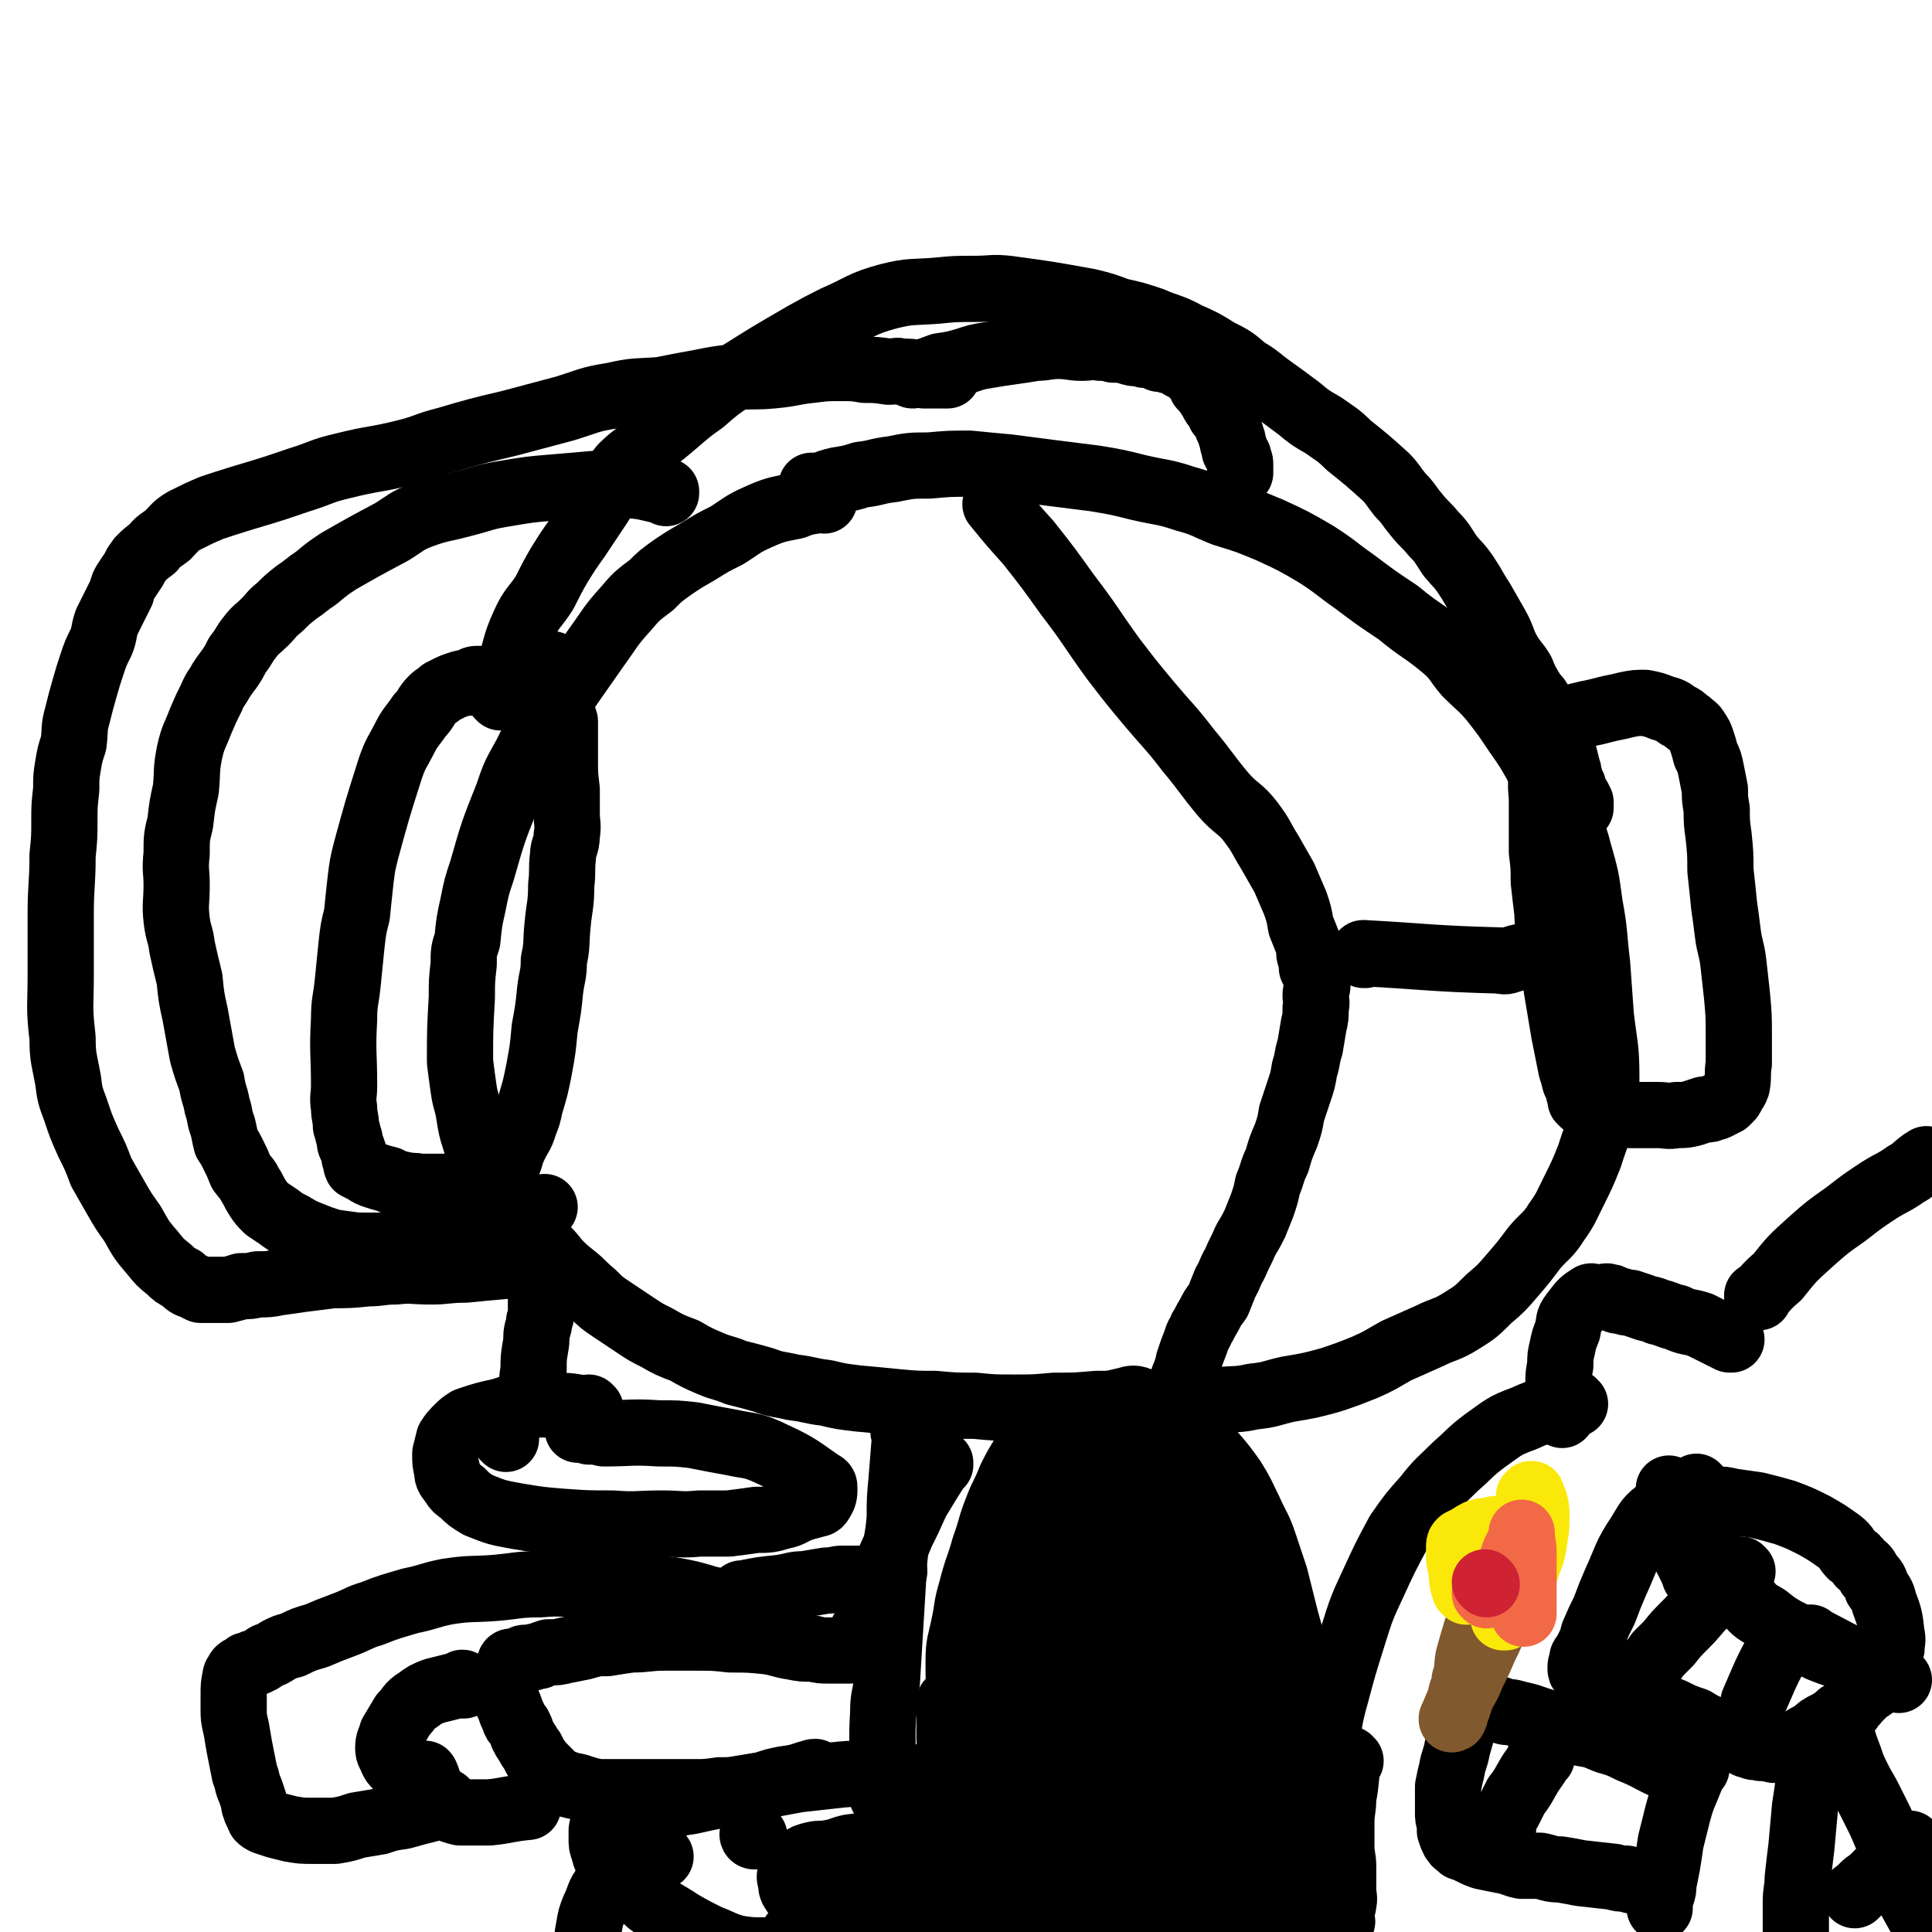
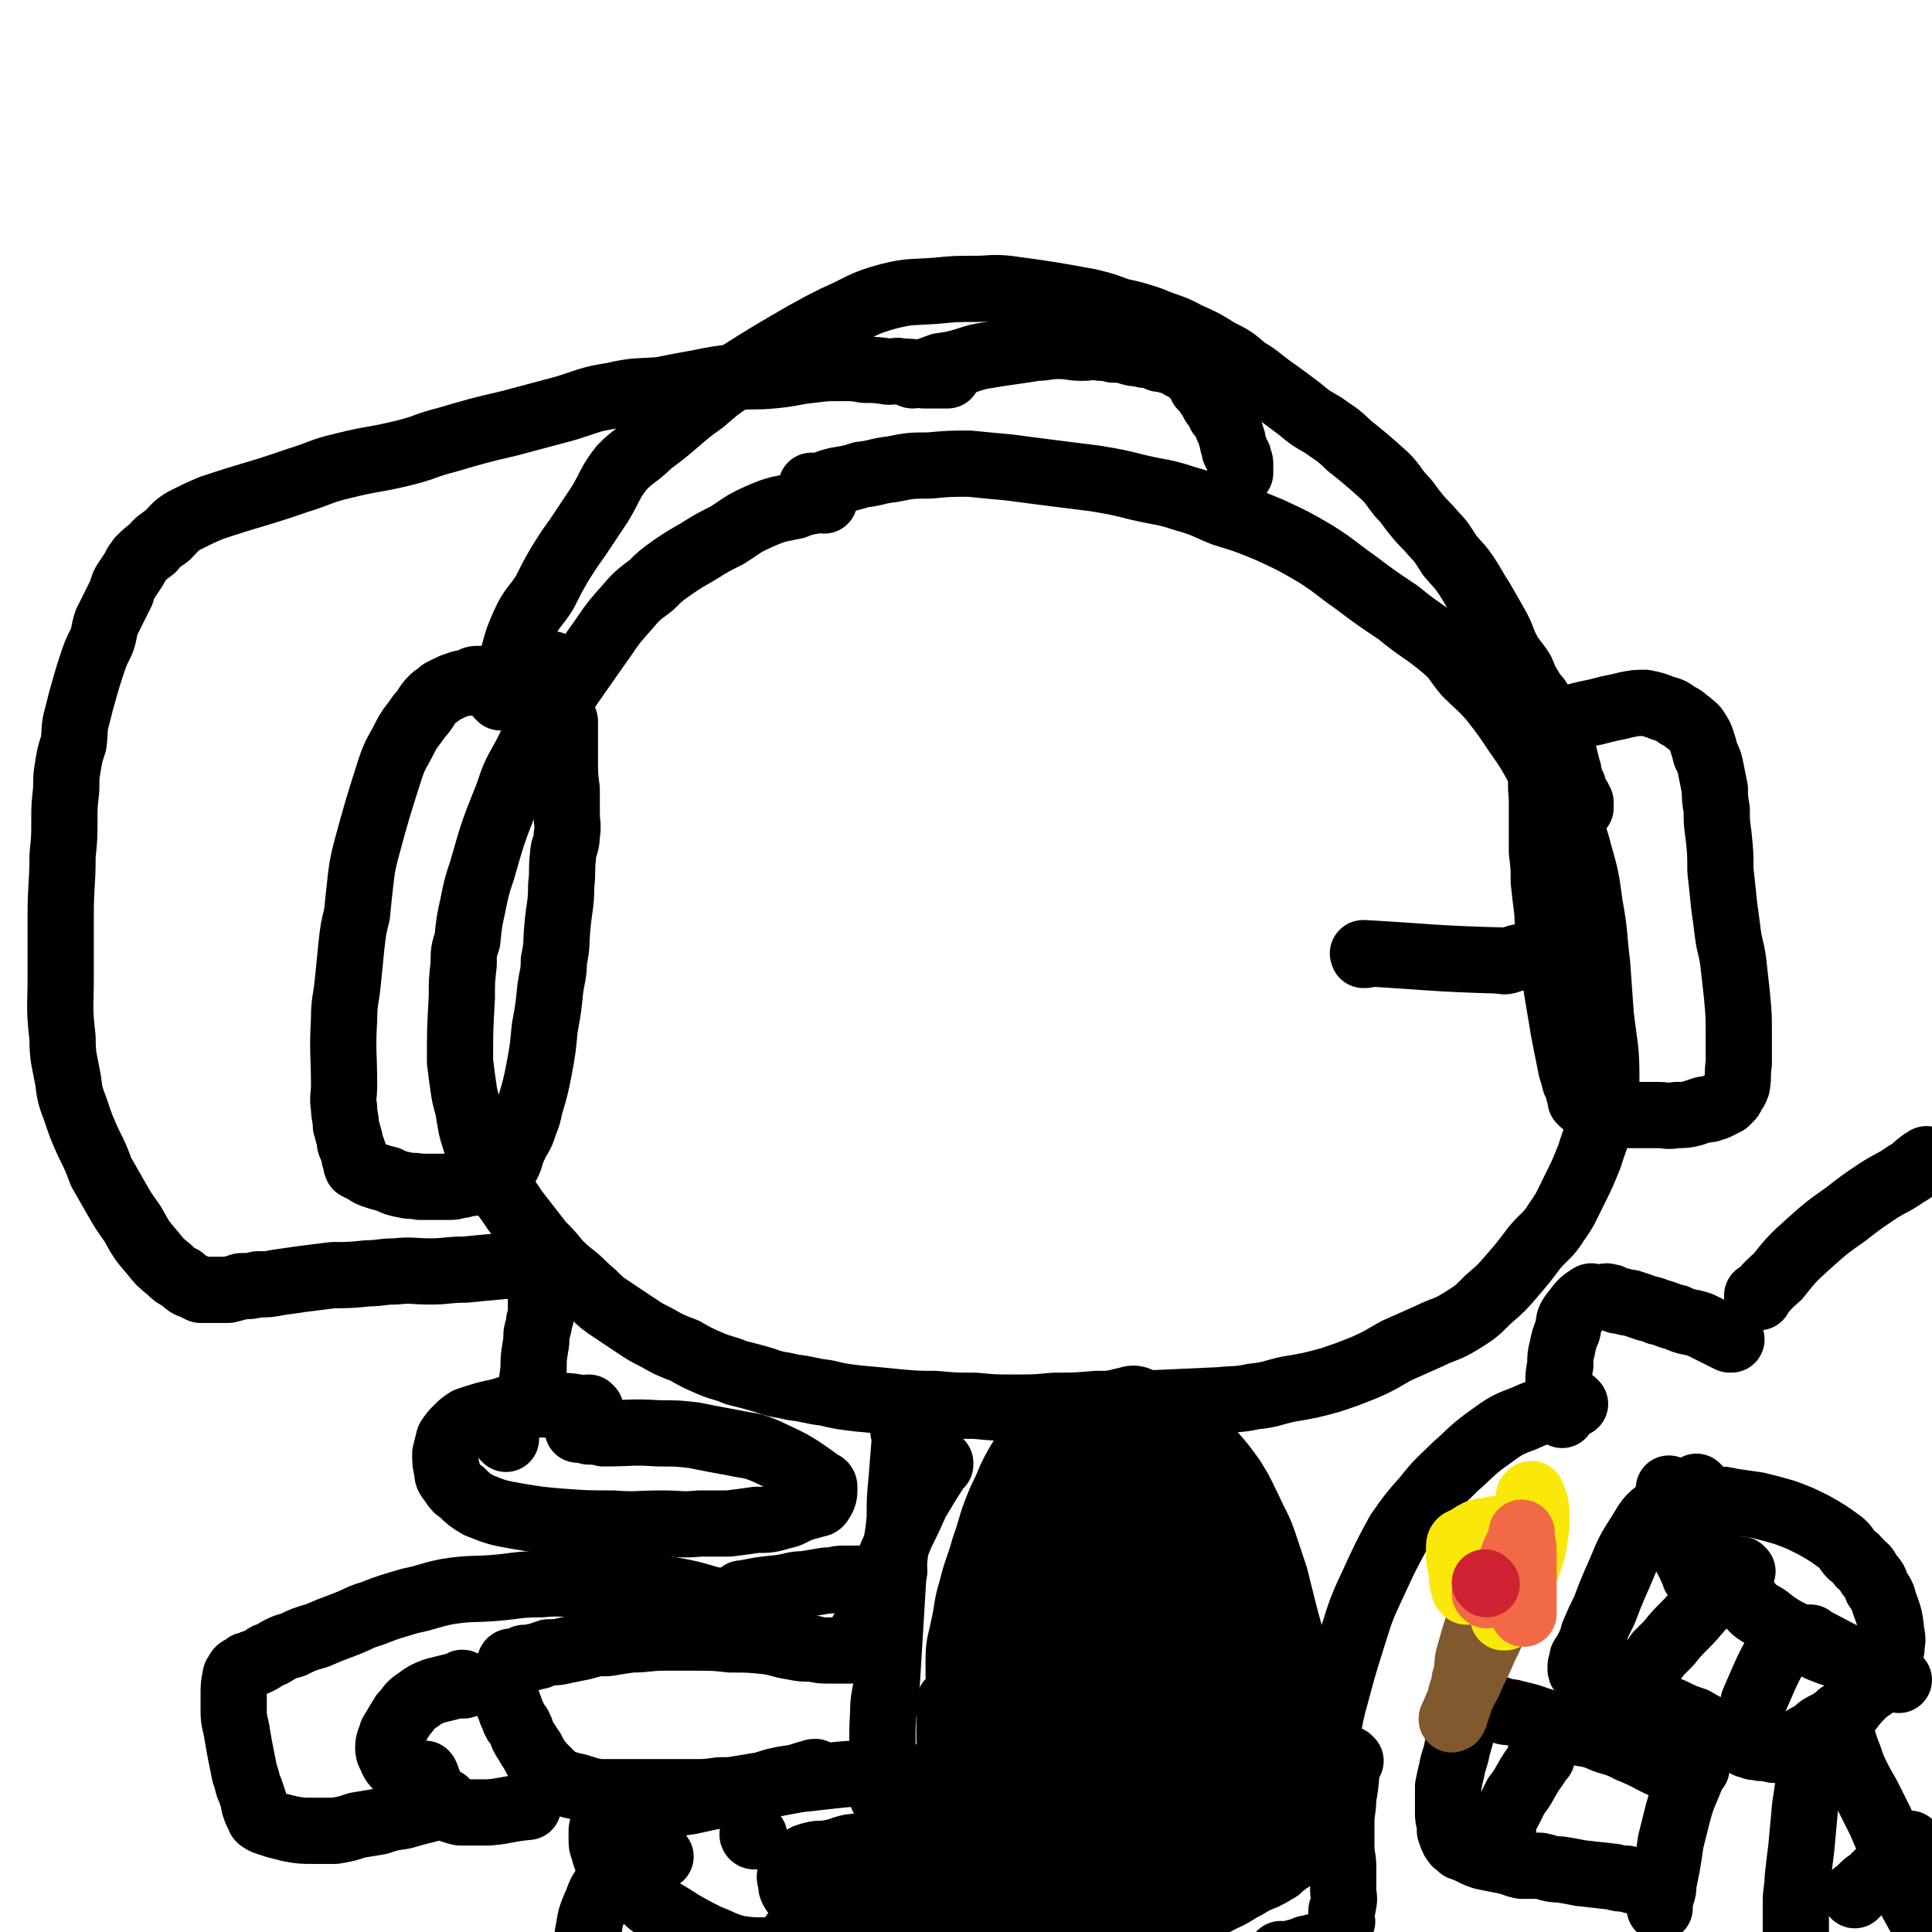
<svg xmlns="http://www.w3.org/2000/svg" viewBox="0 0 1050 1050" version="1.1">
  <g fill="none" stroke="#000000" stroke-width="36" stroke-linecap="round" stroke-linejoin="round">
    <path d="M448,272c0,0 -1,-1 -1,-1 0,0 1,0 1,0 -8,2 -9,1 -16,4 -10,2 -11,2 -20,6 -9,4 -9,5 -17,10 -8,4 -8,4 -16,9 -7,4 -7,4 -13,8 -7,5 -7,5 -12,10 -8,6 -8,6 -14,13 -9,10 -8,10 -16,21 -7,10 -7,10 -14,20 -6,9 -7,9 -12,17 -7,10 -7,11 -12,21 -6,11 -6,10 -10,22 -8,20 -8,20 -14,41 -3,9 -3,9 -5,19 -2,9 -2,9 -3,19 -2,6 -2,6 -2,13 -1,9 -1,9 -1,18 -1,18 -1,18 -1,35 1,8 1,8 2,15 1,7 2,7 3,14 1,6 1,7 3,13 3,10 3,10 8,19 3,5 3,5 6,9 4,5 4,5 8,11 7,9 7,9 14,18 5,5 5,5 9,10 4,4 4,4 9,8 5,4 5,5 10,9 5,5 5,5 11,9 6,4 6,4 12,8 6,4 6,4 12,7 7,4 7,4 15,7 7,4 7,4 14,7 7,3 7,2 14,5 8,2 8,2 15,4 8,3 8,2 16,4 9,1 9,2 18,3 8,2 9,2 17,3 11,1 11,1 21,2 11,1 11,1 21,1 11,1 11,1 22,1 10,1 10,1 21,1 11,0 11,0 22,-1 12,0 11,0 23,-1 11,0 12,0 23,0 22,-1 22,-1 44,-2 9,-1 9,0 18,-2 10,-1 10,-2 19,-4 12,-2 12,-2 23,-5 9,-3 9,-3 19,-7 9,-4 8,-4 17,-9 9,-4 9,-4 18,-8 8,-4 9,-3 17,-8 8,-5 8,-5 15,-12 7,-6 7,-6 13,-13 6,-7 6,-7 12,-15 6,-7 7,-6 12,-14 5,-7 5,-8 9,-16 5,-10 5,-10 9,-20 3,-10 4,-10 6,-20 2,-11 3,-11 3,-22 0,-17 -1,-17 -3,-34 -1,-14 -1,-14 -2,-28 -2,-16 -1,-16 -4,-32 -2,-15 -2,-15 -6,-29 -3,-12 -4,-11 -9,-22 -5,-11 -6,-11 -12,-22 -6,-11 -6,-11 -13,-21 -6,-9 -6,-9 -13,-18 -6,-7 -7,-7 -14,-14 -6,-7 -5,-8 -12,-14 -12,-10 -13,-9 -25,-19 -12,-8 -12,-8 -24,-17 -10,-7 -10,-8 -21,-15 -12,-7 -12,-7 -25,-13 -12,-5 -12,-5 -25,-9 -10,-4 -10,-5 -21,-8 -12,-4 -12,-3 -25,-6 -12,-3 -12,-3 -24,-5 -24,-3 -24,-3 -47,-6 -11,-1 -11,-1 -21,-2 -11,0 -11,0 -22,1 -10,0 -10,0 -20,2 -9,1 -8,2 -17,3 -6,2 -7,2 -13,3 -4,1 -4,1 -9,3 -2,0 -2,0 -4,0 -1,1 -1,0 -1,0 " />
    <path d="M306,376c0,-1 -1,-1 -1,-1 0,-1 1,0 1,0 -7,-1 -8,-2 -15,-4 -5,-1 -5,-1 -10,-2 -4,0 -4,0 -8,0 -4,0 -4,0 -8,0 -3,0 -3,0 -6,0 -2,0 -2,1 -4,2 -3,0 -3,0 -6,1 -3,1 -3,1 -5,2 -2,1 -2,1 -4,2 -2,2 -3,2 -5,4 -4,4 -3,5 -7,9 -4,6 -5,6 -8,12 -4,8 -5,8 -8,17 -7,22 -7,22 -13,44 -2,8 -2,8 -3,16 -1,9 -1,9 -2,19 -2,8 -2,8 -3,17 -1,10 -1,10 -2,20 -1,10 -2,10 -2,20 -1,18 0,18 0,36 0,6 -1,6 0,12 0,5 1,5 1,10 1,3 1,4 2,7 0,4 1,3 2,7 1,2 0,2 1,4 1,2 0,2 1,4 2,1 2,1 4,2 3,2 3,2 6,3 3,1 3,1 7,2 4,2 4,2 9,3 4,1 4,0 8,1 5,0 5,0 10,0 3,0 3,0 7,0 3,0 3,-1 6,-1 3,-1 3,-1 5,-1 2,-1 2,-1 4,-2 1,0 1,0 3,-1 1,0 1,-1 2,-1 2,-1 2,-1 4,-1 1,-1 1,-1 3,-2 2,-1 2,0 3,-2 3,-5 2,-6 4,-10 3,-7 4,-6 6,-13 2,-5 2,-5 3,-10 3,-10 3,-10 5,-20 2,-11 2,-11 3,-22 2,-11 2,-11 3,-21 1,-8 2,-8 2,-16 2,-9 1,-9 2,-19 1,-11 2,-11 2,-22 1,-8 0,-8 1,-16 0,-5 2,-5 2,-11 1,-6 0,-6 0,-12 0,-7 0,-7 0,-13 -1,-8 -1,-8 -1,-16 0,-6 0,-6 0,-12 0,-4 0,-4 0,-9 -1,-3 -1,-3 -2,-6 0,-3 0,-3 0,-5 -1,-2 -1,-2 -1,-4 -1,-2 0,-2 0,-4 -1,-1 -1,-1 -2,-2 0,-1 1,-1 1,-2 0,0 0,0 0,-1 0,0 0,0 0,-1 0,-1 0,-1 0,-1 -1,-2 -1,-2 -2,-4 -1,-1 -1,0 -1,-1 " />
    <path d="M272,379c0,-1 -1,-1 -1,-1 0,-1 1,0 1,0 2,-6 2,-6 4,-13 5,-13 3,-13 9,-26 4,-9 6,-9 11,-17 4,-8 4,-8 8,-15 5,-8 5,-8 10,-15 6,-9 6,-9 12,-18 6,-10 5,-11 12,-20 7,-7 8,-6 15,-13 8,-6 8,-6 15,-12 7,-6 7,-6 14,-11 8,-7 8,-7 17,-13 19,-12 19,-12 38,-23 9,-5 9,-5 17,-9 14,-6 14,-8 29,-12 12,-3 13,-2 26,-3 10,-1 10,-1 21,-1 9,0 9,-1 18,0 22,3 22,3 44,7 8,2 8,2 16,5 9,2 9,2 18,5 9,4 10,3 19,8 9,4 9,4 17,9 8,4 8,4 15,10 7,4 7,5 14,10 7,5 7,5 15,11 6,5 6,5 13,9 7,5 8,5 14,11 10,8 10,8 20,17 4,4 4,5 8,10 5,5 4,5 9,11 4,5 5,5 9,10 5,5 5,6 9,12 5,6 5,5 9,11 4,6 4,7 8,13 4,7 4,7 8,14 4,7 3,8 7,15 3,5 4,5 7,10 2,5 2,5 5,10 2,4 3,3 5,7 1,4 1,4 2,8 2,3 2,3 4,7 1,3 1,3 3,6 2,4 2,3 4,7 1,4 1,4 2,8 1,2 0,2 1,4 0,2 0,2 1,4 1,1 1,1 1,2 1,2 1,2 1,4 1,1 1,1 2,2 0,1 0,1 1,2 0,1 0,1 0,2 0,0 0,1 0,1 0,0 0,0 0,0 0,0 0,0 0,0 " />
    <path d="M843,400c0,0 -1,0 -1,-1 0,0 0,1 0,1 -1,11 -2,11 -4,22 -1,7 0,7 0,14 0,7 0,7 0,13 0,7 0,7 0,14 1,8 1,8 1,16 1,9 1,9 2,17 0,7 1,7 1,14 1,7 1,7 2,14 1,6 1,6 2,13 2,12 2,12 4,24 1,5 1,5 2,10 1,5 1,5 2,10 1,3 1,3 2,7 1,2 1,2 2,5 0,1 0,1 1,3 0,1 0,1 0,2 1,1 1,1 1,1 1,1 1,1 3,1 2,2 2,2 5,3 5,1 5,1 10,2 5,1 5,1 10,1 6,0 6,0 13,0 5,0 5,1 10,0 5,0 5,0 9,-1 3,-1 3,-1 6,-2 3,0 3,0 5,-1 1,0 1,0 3,-1 1,-1 1,-1 2,-1 1,-1 1,-1 2,-1 1,-1 1,-1 2,-2 1,-1 1,-1 1,-2 2,-3 2,-2 3,-5 1,-6 0,-6 1,-12 0,-8 0,-8 0,-15 0,-11 0,-11 -1,-22 -1,-9 -1,-9 -2,-18 -1,-8 -2,-8 -3,-16 -1,-8 -1,-8 -2,-15 -1,-10 -1,-10 -2,-19 0,-9 0,-9 -1,-19 -1,-7 -1,-7 -1,-14 -1,-6 -1,-6 -1,-11 -1,-5 -1,-5 -2,-10 -1,-5 -1,-5 -3,-9 -1,-4 -1,-4 -2,-7 -1,-3 -1,-3 -3,-6 -1,-2 -2,-2 -4,-4 -3,-2 -3,-3 -6,-4 -4,-3 -4,-3 -8,-4 -5,-2 -5,-2 -10,-3 -5,0 -5,0 -10,1 -4,1 -4,1 -9,2 -4,1 -4,1 -8,2 -5,1 -5,1 -9,2 -4,1 -4,2 -7,3 -1,0 -1,0 -2,0 " />
-     <path d="M542,275c0,0 -1,-1 -1,-1 0,0 0,0 0,0 0,0 0,0 0,0 9,11 9,11 18,21 11,14 11,14 21,28 13,17 12,17 25,35 10,13 10,13 20,25 11,13 11,12 21,25 10,12 9,12 19,24 7,8 9,7 15,15 6,8 5,8 10,16 4,7 4,7 8,14 3,7 3,7 6,14 2,6 2,6 3,12 2,5 2,5 4,10 1,4 0,4 1,7 1,3 1,3 1,6 2,4 2,4 3,9 0,3 -1,3 -1,6 0,3 1,3 0,7 0,5 0,5 -1,9 -1,6 -1,6 -2,12 -2,6 -1,6 -3,12 -1,6 -1,6 -3,12 -2,6 -2,6 -4,12 -1,6 -1,6 -3,12 -3,7 -3,7 -5,14 -3,6 -2,6 -5,13 -1,5 -1,5 -3,11 -2,5 -2,5 -4,10 -2,4 -2,4 -5,9 -3,7 -3,6 -6,13 -3,5 -2,5 -5,10 -2,5 -2,5 -4,10 -3,4 -3,4 -5,8 -2,3 -2,4 -4,7 -1,3 -2,3 -3,7 -2,5 -2,5 -4,11 0,2 0,2 -1,4 0,1 0,1 -1,3 -1,2 -1,2 -1,4 -1,1 -1,1 -2,3 0,0 0,0 -1,1 0,0 0,1 0,1 0,0 0,0 0,0 0,0 0,0 0,0 " />
    <path d="M742,519c0,0 -1,-1 -1,-1 0,0 0,0 0,1 0,0 0,0 0,0 1,0 -1,-1 0,-1 36,2 37,3 74,4 4,1 4,0 8,-1 3,-1 3,-1 6,-1 4,-1 4,-1 7,-1 4,-1 4,-2 8,-3 3,0 3,0 7,-1 2,0 2,0 4,-1 1,-1 1,-1 3,-1 1,-1 1,-1 2,-1 0,0 0,0 0,0 " />
    <path d="M528,964c0,0 -1,0 -1,-1 0,0 0,1 0,1 0,0 0,0 0,0 1,0 0,0 0,-1 -2,-7 -2,-7 -3,-14 -1,-12 -1,-12 -2,-23 -1,-12 -1,-12 -1,-23 0,-10 1,-10 3,-20 2,-9 1,-9 4,-19 3,-12 4,-12 7,-23 4,-11 3,-11 7,-21 3,-8 4,-8 7,-16 3,-6 3,-6 6,-11 3,-5 3,-5 6,-9 3,-4 2,-6 7,-8 21,-9 22,-10 44,-15 6,-2 6,0 12,2 7,3 7,3 12,7 6,3 7,3 12,8 6,5 6,6 11,12 6,7 6,7 11,14 5,8 5,9 9,17 4,9 5,9 8,18 3,9 3,9 6,18 2,8 2,8 4,16 2,8 2,8 4,15 2,8 2,7 4,15 1,7 1,7 2,14 1,8 1,8 2,15 1,7 1,7 1,13 1,5 1,5 2,10 0,3 0,4 0,7 0,3 0,3 0,6 1,2 1,2 1,4 1,1 0,1 0,2 0,2 0,2 0,3 0,0 0,0 0,1 0,0 0,0 0,1 0,0 0,0 0,0 0,0 0,0 0,0 " />
    <path d="M585,775c0,0 -1,-1 -1,-1 0,0 1,0 0,1 -8,27 -10,27 -17,55 -4,14 -3,14 -6,28 -3,15 -4,15 -5,31 -2,15 -1,16 -2,31 -2,13 -3,13 -4,26 -1,11 -1,11 -1,23 0,6 0,6 0,13 1,5 1,5 1,11 1,2 1,2 2,5 0,1 -1,1 -1,2 0,1 0,1 0,1 1,0 1,0 1,-1 2,-6 3,-6 4,-12 5,-21 6,-21 10,-41 5,-31 4,-31 10,-61 3,-20 3,-19 8,-38 3,-15 3,-15 7,-29 1,-8 1,-8 4,-16 1,-4 1,-4 2,-8 1,-2 0,-2 1,-4 0,-2 0,-2 0,-3 1,-1 0,-1 0,-1 0,-1 0,-2 0,-2 0,0 0,1 0,2 2,15 3,15 4,30 1,18 0,18 1,36 1,17 1,17 1,34 1,15 1,15 2,30 0,12 0,12 1,24 1,6 1,6 3,12 1,4 1,4 1,8 1,2 0,2 0,4 0,1 0,3 0,3 1,-2 1,-4 2,-8 2,-10 2,-10 4,-21 4,-17 3,-17 6,-35 3,-14 3,-14 5,-28 2,-13 2,-13 4,-26 2,-8 1,-8 2,-17 1,-5 1,-5 1,-9 1,-2 0,-2 0,-4 0,-1 0,-1 0,-2 0,0 0,0 0,0 2,17 2,17 4,35 2,17 0,17 4,34 3,17 4,16 8,32 4,12 3,12 6,24 4,9 4,9 8,19 3,7 4,6 7,13 2,4 2,5 4,9 1,1 2,0 3,1 1,1 1,1 1,2 1,0 1,1 2,1 0,0 0,0 1,0 1,-2 1,-2 2,-5 1,-7 0,-8 0,-15 1,-13 1,-13 0,-25 -1,-15 -1,-15 -3,-31 -2,-13 -2,-13 -5,-26 -3,-13 -3,-13 -6,-26 -7,-28 -7,-28 -14,-55 -2,-4 -2,-4 -3,-8 -1,-1 -1,-1 -2,-2 0,0 -1,-1 -1,0 -1,1 -1,2 -2,4 -1,12 -1,12 -1,24 -1,22 -1,22 -1,44 1,19 1,19 3,38 1,14 1,14 3,28 2,10 2,10 4,20 1,5 1,4 3,8 1,3 1,3 2,6 1,1 1,1 2,2 0,1 -1,1 -1,1 0,0 0,0 0,-1 1,-3 1,-3 1,-7 2,-14 2,-14 3,-29 0,-18 0,-18 -1,-36 0,-14 -1,-14 -1,-28 -1,-17 0,-17 -1,-34 0,-10 0,-10 -2,-20 -1,-7 -1,-7 -3,-14 -2,-5 -2,-5 -4,-10 -1,-3 -1,-3 -3,-6 -1,-2 -1,-2 -2,-4 -1,-1 -1,-2 -3,-3 -1,0 -1,0 -2,-1 -1,0 -1,-1 -3,-1 -1,0 -2,0 -2,1 -3,7 -3,8 -5,16 -4,15 -4,15 -6,31 -3,18 -3,18 -4,37 0,13 1,13 2,26 1,9 0,9 1,18 1,5 1,5 1,9 1,3 0,3 0,5 0,1 0,1 0,2 0,0 0,1 0,1 -1,-7 -2,-7 -3,-15 -3,-14 -3,-14 -5,-29 -3,-20 -2,-20 -4,-40 -1,-13 -1,-13 -3,-26 -1,-10 -1,-10 -3,-20 -1,-6 -1,-6 -2,-13 -1,-4 0,-4 -1,-7 0,-1 -1,-1 -1,-1 -1,-1 -1,-1 -1,-1 -1,-1 -1,-1 -2,0 -1,2 -2,3 -2,6 -3,14 -3,14 -4,28 -1,19 -1,20 -1,39 1,13 1,13 1,26 1,9 0,9 0,17 0,5 0,5 0,10 1,1 1,1 1,2 " />
    <path d="M541,934c0,0 -1,-1 -1,-1 -3,6 -3,7 -5,13 -4,17 -4,17 -8,35 -2,8 -2,8 -3,17 -1,10 0,10 -1,20 0,7 -1,7 0,15 0,6 0,6 0,12 0,5 0,5 1,10 0,3 0,3 0,6 0,1 0,1 0,2 0,1 0,1 0,2 0,0 0,0 0,1 0,0 0,0 0,0 0,-1 0,-1 0,-2 0,-7 0,-7 0,-15 -1,-14 -1,-14 -2,-27 -1,-17 -1,-17 -2,-34 -2,-13 -2,-13 -3,-26 -1,-9 0,-9 -1,-17 0,-4 0,-4 0,-8 0,-3 0,-3 0,-6 -1,-2 0,-2 0,-4 0,-1 0,-1 0,-1 0,-1 0,-1 0,-1 0,1 -1,2 0,3 0,8 1,8 1,16 2,13 2,13 3,26 1,13 1,13 2,27 1,10 1,10 2,19 1,8 1,8 1,16 1,9 1,9 1,19 1,1 1,2 0,2 0,0 -1,-1 -2,-2 -2,-2 -2,-2 -3,-4 -3,-3 -2,-3 -5,-6 -2,-3 -3,-3 -6,-6 -2,-3 -2,-4 -5,-7 -2,-2 -2,-2 -4,-4 -3,-2 -3,-2 -5,-3 -3,-2 -3,-2 -5,-3 -2,-1 -3,-1 -5,-1 -2,-1 -2,-1 -5,-2 -2,0 -2,1 -4,1 -3,0 -3,0 -6,0 -1,0 -1,0 -2,0 -2,0 -2,-1 -3,0 -1,0 -1,0 -1,1 0,1 -1,1 0,3 0,2 0,2 1,4 3,4 3,4 6,7 4,5 4,5 9,9 6,5 5,6 12,9 9,5 10,5 20,8 8,3 8,3 17,4 8,1 8,1 16,1 7,-1 7,-1 13,-2 3,0 2,-1 5,-2 2,0 2,0 4,-1 1,-1 1,-1 3,-2 0,0 1,0 1,-1 0,0 0,0 -1,-1 0,-1 0,-2 -1,-3 -2,-2 -2,-2 -4,-3 -6,-3 -5,-4 -11,-6 -8,-4 -8,-5 -16,-6 -10,-2 -11,-1 -21,-2 -10,0 -10,-1 -19,0 -9,0 -9,0 -18,2 -8,1 -8,1 -15,3 -8,3 -8,3 -15,5 -5,2 -5,2 -9,4 -2,1 -2,1 -5,2 -2,1 -2,1 -4,2 -1,0 -2,0 -2,1 -1,1 -1,2 0,3 2,2 3,2 5,3 8,3 8,4 17,6 15,3 15,3 30,4 18,2 18,3 36,2 14,0 14,-1 29,-3 14,-2 14,-1 28,-4 12,-3 12,-3 24,-6 11,-3 11,-2 22,-6 12,-5 12,-5 23,-10 10,-5 10,-4 19,-9 7,-3 7,-4 13,-7 5,-3 5,-3 10,-5 4,-2 4,-2 7,-4 1,0 1,-1 2,-2 2,-1 2,-1 3,-2 1,-1 2,-1 3,-2 0,-2 1,-2 1,-3 -5,-18 -3,-20 -11,-37 -3,-6 -4,-5 -10,-9 -8,-6 -8,-6 -17,-11 -7,-4 -7,-5 -16,-8 -8,-4 -8,-4 -18,-5 -8,-2 -9,-1 -18,-1 -9,0 -9,-2 -18,0 -8,2 -8,4 -15,9 -5,4 -5,4 -10,9 -6,5 -7,5 -11,12 -5,7 -6,7 -8,16 -2,7 -1,8 1,16 1,7 1,7 5,13 5,6 5,7 12,10 13,6 14,6 29,7 16,1 17,0 32,-3 13,-3 13,-3 26,-8 9,-4 9,-4 18,-10 8,-6 8,-6 15,-13 5,-4 5,-3 9,-8 2,-2 2,-2 3,-5 2,-2 2,-2 3,-4 1,-4 1,-5 0,-8 -1,-5 -1,-5 -5,-9 -3,-4 -3,-5 -9,-7 -14,-4 -15,-5 -30,-5 -14,-1 -15,0 -29,2 -12,3 -12,4 -24,9 -10,4 -10,4 -19,10 -6,3 -5,4 -10,9 -5,5 -5,5 -8,11 -4,7 -4,7 -6,15 -1,6 -1,7 -1,13 0,5 -1,7 2,10 3,4 4,4 9,6 7,3 7,4 14,5 9,1 10,1 19,-2 8,-2 8,-4 15,-9 7,-4 8,-3 13,-9 5,-7 4,-8 8,-15 3,-7 3,-7 5,-15 2,-7 3,-7 3,-15 0,-6 0,-7 -2,-12 -2,-5 -3,-4 -7,-7 -4,-4 -4,-4 -9,-6 -6,-3 -6,-3 -11,-4 -4,-1 -5,-1 -9,0 -4,1 -4,2 -7,5 -5,7 -5,8 -7,16 -4,13 -5,13 -5,27 -1,11 -1,12 2,23 2,7 2,7 6,13 3,4 4,4 8,7 5,2 5,3 11,3 5,0 5,-1 10,-4 6,-4 7,-4 12,-10 6,-6 6,-6 9,-14 4,-8 3,-9 4,-18 2,-10 2,-10 1,-20 0,-8 -1,-8 -4,-16 -3,-6 -2,-7 -6,-12 -4,-4 -5,-5 -10,-8 -2,-1 -3,-1 -5,0 -4,5 -5,6 -7,12 -5,15 -5,15 -8,30 -3,15 -2,16 -3,32 0,11 1,12 2,23 1,7 2,7 4,14 1,4 1,5 4,8 1,2 1,2 4,3 4,1 4,0 9,1 4,0 4,0 8,0 " />
    <path d="M734,957c0,0 -1,-1 -1,-1 -2,10 -1,11 -3,21 0,7 -1,7 -1,13 0,7 0,7 0,14 0,5 1,5 1,11 0,6 0,6 0,12 0,4 1,4 0,8 0,2 -1,2 -1,4 0,2 0,2 0,4 0,1 1,1 0,2 0,1 0,1 -1,1 0,1 1,1 0,2 0,0 -1,0 -1,1 0,0 0,1 0,1 0,1 -1,1 -1,1 0,1 1,1 0,2 0,0 0,-1 -1,0 -1,0 0,0 -1,1 -1,1 -1,1 -2,1 -1,1 -1,1 -2,1 -2,1 -2,1 -4,2 -2,0 -2,0 -5,1 -2,0 -1,0 -3,1 -2,1 -2,1 -4,1 -1,1 -1,0 -3,1 -1,0 -1,0 -2,0 -1,0 -1,0 -1,0 -1,0 -1,0 -1,0 0,0 0,0 -1,0 " />
    <path d="M582,1013c0,0 -1,-1 -1,-1 0,0 0,0 0,1 0,0 0,0 0,0 -6,-2 -6,-3 -12,-4 -9,-3 -9,-2 -18,-4 -9,-2 -9,-3 -18,-4 -10,-1 -10,0 -20,0 -8,0 -8,0 -17,1 -9,0 -9,0 -18,1 -8,0 -8,0 -16,1 -5,1 -5,2 -11,3 -5,1 -5,0 -9,1 -4,1 -4,1 -7,3 -2,1 -2,1 -3,2 -2,2 -2,2 -2,4 -1,3 -1,3 0,6 0,3 0,3 2,6 3,4 3,4 6,8 6,5 6,5 13,10 9,5 9,5 19,9 14,4 14,3 28,6 12,2 12,2 24,3 11,1 11,1 21,1 10,0 10,0 19,0 9,-1 9,-1 18,-2 9,-1 9,-1 17,-2 8,-1 8,-1 16,-3 6,-1 6,-1 12,-4 7,-2 6,-2 13,-4 5,-2 5,-2 10,-3 1,0 1,0 1,0 " />
-     <path d="M710,1002c0,0 -1,-1 -1,-1 0,0 0,0 0,1 0,0 0,0 0,0 -8,5 -9,4 -17,10 -4,3 -4,3 -8,7 -3,3 -3,3 -6,7 -2,3 -3,3 -4,6 -1,3 -1,3 -1,6 0,3 0,3 2,5 2,2 2,2 5,3 3,2 3,2 7,3 5,1 5,1 10,1 4,0 4,-1 8,-2 3,-1 3,-1 6,-3 2,-1 2,-1 4,-1 2,-1 2,-1 4,-2 1,0 1,0 2,-1 1,0 1,0 1,-1 0,0 0,-1 -1,-1 -1,0 -1,0 -3,1 -2,0 -2,0 -4,1 -5,2 -5,2 -10,4 -6,1 -6,1 -11,3 -5,2 -5,2 -10,4 -4,1 -4,2 -8,3 -2,2 -3,1 -5,3 -1,0 0,0 -1,1 " />
    <path d="M492,779c0,0 -1,-1 -1,-1 0,0 0,0 1,1 0,0 0,0 0,0 -1,12 -1,12 -2,25 -1,11 -1,11 -1,21 -1,12 -2,12 -3,23 -2,33 -2,33 -4,66 -1,9 -2,8 -2,17 -1,16 0,16 0,32 0,2 0,2 0,5 0,2 0,2 0,4 0,1 0,1 0,2 0,2 -1,2 0,3 0,0 0,0 1,1 1,0 1,0 1,1 2,1 2,1 4,2 2,1 2,1 4,1 2,1 2,1 5,1 3,1 3,1 6,1 3,0 3,0 7,0 3,0 3,0 6,0 3,-1 3,-2 7,-3 " />
    <path d="M493,966c0,0 0,-1 -1,-1 -11,-1 -11,-1 -21,-1 -10,0 -10,0 -19,1 -9,1 -9,1 -18,2 -11,2 -11,2 -21,4 -10,2 -10,2 -19,4 -10,2 -10,2 -19,4 -8,1 -8,2 -16,3 -6,1 -6,1 -11,2 -4,1 -4,2 -7,3 -3,1 -3,1 -5,2 -2,0 -2,0 -4,1 -2,0 -2,0 -3,1 0,0 0,1 -1,1 -1,2 -1,2 -1,3 0,2 0,2 0,4 0,3 0,4 1,6 1,4 1,5 4,8 10,11 10,11 21,21 8,6 8,5 17,11 7,4 7,4 15,8 8,3 8,4 16,6 7,1 7,1 15,1 6,1 6,1 12,1 6,-1 7,-1 12,-3 6,-1 6,-1 11,-3 5,-3 5,-4 10,-7 0,0 0,0 0,0 " />
    <path d="M410,998c0,0 -1,-1 -1,-1 0,0 0,1 1,1 0,0 0,0 0,0 0,0 -1,-1 -1,-1 " />
    <path d="M359,1009c0,0 -1,-1 -1,-1 0,0 1,1 1,1 -5,1 -6,1 -12,3 -5,2 -5,2 -10,5 -4,3 -5,3 -8,8 -4,5 -3,6 -6,12 -2,5 -2,5 -3,11 -1,5 -1,6 0,11 0,6 -1,6 1,11 1,4 3,3 5,7 1,1 1,1 2,2 " />
    <path d="M511,796c0,0 -1,-1 -1,-1 0,0 0,0 1,0 0,0 0,0 0,0 -7,11 -7,11 -13,21 -4,9 -4,9 -8,17 -4,10 -5,10 -8,19 -4,9 -3,9 -6,17 -2,5 -2,5 -4,10 -2,4 -1,4 -3,7 -1,2 -1,2 -2,4 -1,1 -1,1 -2,3 0,1 0,1 -1,2 0,1 -1,0 -1,1 -1,0 -1,1 -1,1 -1,0 -1,0 -2,0 0,0 0,0 -1,0 -1,0 -1,0 -3,0 -3,0 -3,0 -5,0 -5,0 -5,0 -9,-1 -6,0 -6,0 -11,-1 -7,-1 -7,-2 -14,-3 -10,-1 -10,-1 -20,-1 -9,-1 -9,-1 -18,-1 -9,0 -9,0 -18,0 -9,0 -9,1 -18,1 -7,1 -7,1 -13,2 -6,0 -6,0 -13,2 -5,1 -5,1 -10,2 -4,1 -4,1 -9,1 -3,1 -3,1 -5,2 -2,0 -2,0 -4,1 -2,0 -2,0 -4,0 -1,0 -1,1 -2,1 -2,1 -2,1 -3,1 -1,1 -1,0 -2,0 -1,0 -1,1 -1,2 -1,2 -1,2 -2,4 -1,2 -1,2 -2,4 0,2 0,2 1,4 0,3 0,3 1,5 0,3 1,3 2,6 1,3 1,3 2,5 1,3 1,3 3,5 1,2 1,2 2,5 1,2 1,2 3,5 1,2 1,2 2,3 1,2 1,2 2,4 3,4 3,4 7,8 1,1 1,1 2,2 2,2 2,2 4,3 5,2 5,2 10,3 6,2 6,2 11,3 8,0 8,0 16,0 9,0 9,0 17,0 9,0 9,0 19,0 7,0 7,0 14,-1 6,0 6,0 12,-1 6,-1 6,-1 12,-2 6,-2 6,-2 11,-3 7,-1 7,-1 13,-3 2,0 2,-1 4,-1 " />
    <path d="M252,916c0,-1 -1,-1 -1,-1 0,-1 1,0 1,0 -8,2 -8,2 -16,4 -5,2 -5,2 -9,5 -5,3 -4,4 -8,8 -3,5 -3,5 -6,10 -1,4 -2,4 -2,8 0,3 1,3 2,6 1,2 1,2 2,3 2,2 2,2 5,3 2,1 2,0 5,1 1,0 1,1 2,1 1,1 1,0 2,0 1,0 1,0 2,0 0,0 0,0 0,0 1,1 0,1 1,2 1,3 1,3 2,5 1,2 1,3 2,5 1,2 1,2 3,4 1,1 1,1 3,2 4,2 4,2 8,3 4,0 4,0 7,0 2,0 2,0 5,0 2,0 2,0 4,0 10,-1 10,-2 21,-3 " />
    <path d="M414,879c0,0 -1,-1 -1,-1 0,0 1,0 1,0 -4,-1 -5,-2 -9,-3 -10,-3 -10,-4 -20,-6 -10,-3 -10,-3 -21,-5 -11,-1 -11,-1 -23,-2 -12,-1 -12,-1 -25,-1 -11,0 -11,-1 -22,0 -13,0 -13,1 -25,2 -13,1 -13,0 -26,2 -10,2 -10,3 -20,5 -10,3 -11,3 -21,7 -7,2 -7,3 -15,6 -8,3 -8,3 -15,6 -7,2 -7,2 -13,5 -4,1 -4,1 -8,3 -3,2 -3,2 -6,3 -2,1 -2,2 -5,3 -1,1 -1,0 -3,1 -2,1 -1,1 -3,1 -1,1 -1,1 -2,2 -1,0 -2,0 -3,2 0,1 -1,1 -1,2 -1,5 -1,5 -1,10 0,4 0,4 0,9 0,6 1,6 2,13 1,6 1,6 2,11 1,5 1,5 2,10 2,5 1,5 3,9 1,3 1,3 2,6 0,2 0,2 1,4 0,1 0,1 1,2 1,1 0,1 1,3 1,1 1,1 3,2 3,1 3,1 6,2 4,1 4,1 8,2 6,1 6,1 12,1 6,0 6,0 12,0 6,-1 6,-1 12,-3 6,-1 6,-1 12,-2 6,-2 6,-2 13,-3 7,-2 7,-2 15,-4 4,-2 4,-2 8,-4 " />
    <path d="M404,867c0,0 -1,-1 -1,-1 0,0 0,0 1,0 0,0 0,0 0,0 10,-2 10,-2 20,-3 7,-1 7,-2 13,-2 6,-1 6,-1 12,-2 5,0 5,-1 9,-1 3,0 3,0 7,0 3,0 3,0 6,0 3,-1 3,-1 6,-2 3,0 3,0 6,-1 1,0 1,-1 3,-1 " />
    <path d="M275,782c0,0 -1,-1 -1,-1 " />
    <path d="M321,766c0,0 -1,-1 -1,-1 0,0 0,0 1,1 0,0 0,0 0,0 -9,-1 -9,-2 -18,-2 -8,-1 -8,-1 -17,0 -7,0 -7,1 -14,3 -9,2 -9,2 -18,5 -3,2 -3,2 -5,4 -3,3 -3,3 -5,6 -1,4 -1,4 -2,8 0,5 0,5 1,9 0,4 1,4 3,7 2,3 2,3 5,5 4,4 4,4 9,7 10,4 10,4 21,6 12,2 12,2 24,3 14,1 14,1 28,1 13,1 13,0 27,0 10,0 10,1 20,0 8,0 8,0 16,0 8,-1 8,-1 15,-2 7,0 7,0 14,-2 5,-1 5,-2 10,-4 3,-1 3,-1 7,-2 2,-1 3,0 4,-2 2,-3 2,-4 2,-7 0,-2 0,-2 -2,-3 -14,-10 -14,-10 -29,-17 -9,-4 -10,-3 -19,-5 -11,-2 -11,-2 -21,-4 -9,-1 -9,-1 -19,-1 -15,-1 -15,0 -30,0 -4,-1 -4,-1 -8,-1 -3,-1 -3,-1 -6,-1 0,0 0,0 0,0 " />
    <path d="M289,758c0,0 -1,-1 -1,-1 0,0 0,0 1,1 0,0 0,0 0,0 0,-7 0,-7 1,-14 0,-6 0,-6 1,-12 1,-5 0,-5 1,-9 1,-3 1,-3 1,-5 1,-2 1,-2 1,-5 0,-3 0,-3 0,-6 " />
    <path d="M291,687c0,0 -1,0 -1,-1 0,0 0,1 1,1 0,0 0,0 0,0 -8,1 -8,1 -17,1 -11,1 -11,1 -21,2 -10,0 -10,1 -19,1 -10,0 -10,-1 -19,0 -8,0 -8,1 -15,1 -10,1 -10,1 -19,1 -8,1 -8,1 -16,2 -7,1 -7,1 -14,2 -5,1 -5,1 -11,1 -4,1 -4,1 -9,1 -3,1 -3,1 -7,2 -2,0 -2,0 -5,0 -2,0 -2,0 -5,0 -2,0 -2,0 -5,0 -2,-1 -2,-1 -4,-2 -3,-1 -3,-1 -6,-4 -4,-2 -4,-2 -7,-5 -5,-4 -5,-4 -9,-9 -6,-7 -6,-7 -11,-16 -5,-7 -5,-7 -9,-14 -4,-7 -4,-7 -8,-14 -3,-8 -3,-8 -7,-16 -4,-9 -4,-9 -7,-18 -3,-8 -3,-8 -4,-16 -2,-11 -3,-12 -3,-23 -2,-17 -1,-17 -1,-34 0,-17 0,-17 0,-33 0,-16 1,-16 1,-32 1,-10 1,-10 1,-19 0,-8 0,-8 1,-17 0,-7 0,-7 1,-13 1,-6 1,-6 3,-12 1,-8 0,-8 2,-15 2,-8 2,-8 4,-15 2,-7 2,-7 4,-13 2,-6 2,-6 5,-12 2,-5 1,-5 3,-11 2,-4 2,-4 4,-8 2,-4 2,-4 4,-8 1,-4 1,-4 3,-7 2,-3 2,-3 4,-6 1,-3 2,-3 3,-5 3,-3 3,-3 7,-6 3,-4 4,-4 8,-7 4,-4 4,-5 9,-8 8,-4 8,-4 15,-7 24,-8 24,-7 47,-15 13,-4 12,-5 25,-8 16,-4 17,-3 33,-7 12,-3 11,-4 23,-7 17,-5 17,-5 34,-9 15,-4 15,-4 30,-8 13,-4 13,-5 26,-7 13,-3 13,-2 26,-3 10,-2 10,-2 21,-4 10,-2 10,-2 19,-3 11,-1 11,0 21,-1 11,-1 11,-2 21,-3 8,-1 8,-1 16,-1 7,0 7,0 13,1 6,0 6,0 13,1 4,0 4,-1 7,0 5,0 5,0 9,1 2,0 2,0 3,1 2,0 2,0 3,0 1,0 1,0 3,0 1,0 1,0 2,0 0,0 0,0 1,0 1,0 1,0 1,0 1,0 1,0 1,0 1,0 1,0 1,0 0,0 0,0 1,0 " />
    <path d="M496,204c0,0 -1,-1 -1,-1 0,0 0,0 1,1 0,0 0,0 0,0 0,0 -1,-1 -1,-1 0,0 0,1 1,1 7,-2 7,-2 15,-5 7,-1 7,-1 14,-3 6,-2 6,-2 12,-3 6,-1 6,-1 13,-2 7,-1 7,-1 13,-2 6,0 6,-1 12,-1 7,0 7,1 13,1 5,0 5,-1 10,0 4,0 4,0 7,1 4,0 4,0 8,1 3,1 3,1 6,1 3,1 3,1 6,1 3,1 3,1 5,2 3,0 3,0 5,1 2,0 2,0 4,1 2,1 2,1 3,2 2,1 2,1 4,2 2,2 2,2 4,4 2,2 2,3 3,5 2,2 2,2 4,5 2,2 1,2 3,5 2,2 2,2 3,5 2,2 2,2 3,4 1,3 1,3 2,5 1,2 1,2 1,3 1,2 1,2 1,4 1,2 1,2 1,4 1,2 1,2 2,3 0,2 1,2 1,4 0,3 0,3 0,5 " />
-     <path d="M362,268c0,0 -1,-1 -1,-1 0,0 0,0 1,0 0,0 0,0 0,0 -8,-1 -8,-2 -16,-3 -11,-1 -11,-1 -23,-1 -11,1 -11,1 -23,2 -12,1 -12,1 -24,3 -13,2 -13,3 -25,6 -11,3 -11,2 -22,6 -8,3 -8,4 -16,9 -15,8 -15,8 -29,16 -6,4 -6,4 -12,9 -6,4 -5,4 -11,8 -5,4 -5,4 -9,8 -5,4 -4,4 -8,8 -4,4 -5,4 -8,8 -4,5 -3,5 -7,10 -2,4 -2,4 -4,7 -3,4 -3,4 -5,7 -2,4 -3,4 -5,9 -3,6 -3,6 -6,13 -3,8 -4,8 -6,17 -2,10 -1,10 -2,20 -2,9 -2,9 -3,18 -2,8 -2,8 -2,17 -1,9 0,9 0,17 0,10 -1,10 0,19 1,8 2,7 3,15 2,9 2,9 4,17 1,10 1,10 3,19 2,11 2,11 4,22 2,7 2,7 5,15 1,7 2,7 3,13 2,6 1,6 3,11 1,4 1,5 2,9 2,3 2,3 4,7 2,4 2,4 4,9 3,4 3,3 5,7 2,3 2,4 4,7 2,3 2,3 5,6 3,2 3,2 6,4 4,3 4,3 8,5 5,3 5,3 10,5 5,2 5,2 11,4 6,1 7,1 14,2 6,0 6,0 12,0 7,0 7,0 13,0 6,0 6,0 11,0 6,0 6,-1 12,-1 4,-1 4,-1 9,-2 5,-1 5,-1 9,-3 4,-1 4,-1 8,-2 3,-1 3,-1 6,-2 2,-1 2,-2 4,-3 2,-1 2,-1 4,-2 3,-2 3,-1 6,-3 4,-1 4,-1 8,-3 " />
    <path d="M941,728c-1,0 -1,-1 -1,-1 0,0 0,0 0,1 0,0 0,0 0,0 -8,-4 -8,-4 -16,-8 -6,-2 -7,-1 -13,-4 -5,-1 -5,-2 -10,-3 -4,-2 -4,-1 -9,-3 -3,-1 -3,-1 -6,-2 -2,0 -2,0 -5,-1 -2,0 -2,0 -4,-1 -1,-1 -1,-1 -3,-1 -1,-1 -1,0 -3,0 -1,0 -1,0 -2,0 -1,0 -1,0 -2,0 -2,0 -2,-1 -3,0 -5,3 -5,4 -9,9 -3,4 -2,4 -3,9 -2,5 -2,5 -3,10 -1,4 -1,4 -1,9 -1,5 -1,5 -1,10 0,5 0,5 1,10 0,3 1,3 1,7 0,0 0,0 0,0 " />
    <path d="M856,763c0,0 -1,-1 -1,-1 0,0 0,0 0,1 0,0 0,0 0,0 -14,4 -14,2 -27,8 -11,4 -11,5 -21,12 -8,6 -8,7 -16,14 -8,8 -9,8 -16,17 -8,9 -8,9 -15,19 -7,13 -7,13 -13,26 -7,15 -7,15 -12,31 -5,16 -5,16 -9,31 -4,14 -3,14 -6,29 -2,11 -3,11 -4,22 0,5 0,5 0,11 1,5 0,5 1,10 1,4 2,4 3,8 1,2 2,2 3,5 " />
    <path d="M956,705c-1,0 -1,-1 -1,-1 0,0 0,1 0,1 5,-5 5,-6 11,-11 8,-10 8,-10 18,-19 9,-8 9,-8 19,-15 9,-7 9,-7 18,-13 8,-5 8,-4 15,-9 4,-2 4,-3 8,-6 1,-1 2,-1 3,-2 " />
    <path d="M923,809c-1,0 -1,-1 -1,-1 0,0 0,0 0,0 -9,6 -11,5 -19,12 -8,6 -7,6 -12,14 -8,12 -7,13 -13,26 -3,7 -3,7 -6,15 -3,6 -3,6 -6,13 -1,4 -1,4 -3,8 -1,3 -2,3 -3,5 0,1 0,1 0,2 -1,2 -1,2 -1,3 0,2 0,2 1,3 1,2 1,2 3,3 2,2 2,2 5,4 5,2 6,1 11,3 5,2 5,2 11,4 4,2 4,2 9,3 5,2 5,2 10,4 6,3 6,3 12,5 5,3 5,3 10,5 4,2 3,2 7,4 4,2 4,1 8,2 3,2 2,2 6,3 2,1 2,0 5,1 3,0 3,0 7,1 2,0 2,0 5,0 2,0 2,0 4,-1 3,-2 3,-2 6,-4 3,-2 3,-2 7,-4 3,-3 3,-3 7,-5 4,-2 4,-2 7,-5 3,-2 3,-1 5,-3 1,-1 1,-1 1,-2 1,-2 2,-1 3,-3 1,-1 1,-1 2,-2 1,-1 1,-1 3,-3 1,-1 2,-1 3,-2 2,-1 1,-2 3,-3 0,-1 0,-2 1,-3 2,-4 3,-4 5,-8 1,-3 1,-3 2,-7 0,-4 1,-4 0,-8 -1,-9 -1,-9 -4,-17 -1,-4 -1,-4 -4,-8 -1,-4 -1,-4 -4,-7 -2,-4 -2,-4 -5,-6 -2,-3 -2,-3 -5,-5 -3,-3 -2,-4 -6,-7 -7,-5 -7,-5 -14,-9 -8,-4 -8,-4 -16,-7 -7,-2 -7,-2 -15,-4 -7,-1 -7,-1 -14,-2 -4,-1 -4,-1 -9,-1 -2,0 -2,0 -4,0 0,0 0,0 -1,-1 " />
    <path d="M924,833c-1,0 -1,-1 -1,-1 0,0 0,0 0,0 3,5 3,5 6,10 6,9 5,9 11,17 5,6 5,7 10,12 4,5 5,5 10,8 5,4 5,4 10,7 6,3 6,3 11,6 4,2 4,2 8,4 5,2 5,2 11,4 3,1 3,1 7,2 4,1 4,1 8,2 3,1 3,1 6,2 1,0 1,0 1,0 " />
    <path d="M922,961c-1,0 -1,0 -1,-1 0,0 0,1 0,1 -2,5 -2,5 -4,10 -3,7 -3,7 -5,14 -2,8 -2,8 -4,16 -1,7 -1,7 -2,13 -1,5 -1,5 -2,10 0,3 0,3 -1,6 -1,2 -1,2 -1,4 0,1 0,1 0,3 " />
    <path d="M985,956c-1,0 -1,0 -1,-1 -1,0 0,1 0,1 -1,13 -1,13 -3,26 -1,11 -1,11 -2,22 -1,8 -1,8 -2,17 0,6 -1,6 -1,13 0,7 0,7 0,14 0,5 0,5 0,10 0,5 0,5 0,9 0,3 0,3 0,7 0,2 1,2 1,5 0,1 0,1 0,2 " />
    <path d="M906,960c-1,0 -1,0 -1,-1 0,0 0,1 0,1 -9,-4 -9,-5 -19,-9 -6,-3 -6,-3 -13,-5 -7,-3 -7,-3 -13,-4 -15,-5 -15,-4 -29,-9 -4,-1 -4,-1 -8,-2 -3,-1 -3,0 -6,-1 -2,-1 -2,-1 -4,-1 -2,-1 -2,-1 -3,-2 -1,0 -1,0 -2,-1 -2,0 -2,0 -3,0 0,0 0,0 -1,0 -1,0 -1,0 -1,0 -1,0 -1,0 -1,0 -2,0 -2,0 -3,1 -2,4 -2,5 -3,9 -2,7 -2,7 -4,14 -1,6 -2,6 -3,12 -1,4 -1,4 -2,9 0,3 0,3 0,7 0,4 0,4 0,7 0,3 0,3 1,6 0,2 0,2 0,4 1,3 1,3 2,5 1,1 1,2 2,2 1,1 1,1 2,2 3,1 3,1 5,2 4,2 4,2 7,3 5,1 5,1 10,2 6,1 6,2 11,3 5,0 5,0 10,0 5,1 5,2 11,2 6,1 6,1 11,2 9,1 9,1 18,2 3,1 3,1 7,1 2,1 2,1 5,1 3,0 3,0 6,0 " />
    <path d="M838,955c0,0 -1,0 -1,-1 0,0 0,1 0,1 -2,5 -3,5 -6,10 -3,5 -3,6 -7,11 -2,4 -2,4 -4,8 -2,2 -2,2 -3,4 0,2 0,3 0,5 " />
    <path d="M999,935c-1,0 -1,0 -1,-1 -1,0 0,1 0,1 4,10 3,10 7,20 2,6 2,6 5,12 3,6 3,5 6,11 3,6 3,6 6,12 3,7 3,7 6,14 2,6 2,7 4,13 3,6 3,7 5,13 5,9 5,9 10,18 2,4 2,4 4,8 1,3 1,3 2,6 1,3 1,3 2,5 1,2 2,2 3,4 1,1 1,2 2,3 0,2 0,2 1,3 0,0 0,0 0,0 " />
    <path d="M1039,1003c-1,0 -1,-1 -1,-1 -1,0 0,0 0,1 0,0 0,0 0,0 -6,5 -6,5 -12,10 -4,4 -4,4 -8,8 -2,2 -3,2 -5,4 -2,2 -2,2 -4,4 -1,0 -1,0 -1,1 " />
  </g>
  <g fill="none" stroke="#81592F" stroke-width="36" stroke-linecap="round" stroke-linejoin="round">
    <path d="M808,875c0,0 -1,-1 -1,-1 0,0 0,0 0,0 0,0 0,0 0,0 1,1 0,0 0,0 0,0 0,0 0,0 0,0 0,0 0,0 1,1 0,-1 0,0 -5,12 -5,13 -9,27 -1,6 0,6 -2,12 0,4 -1,4 -2,8 -1,5 -1,5 -3,10 0,1 0,1 -1,3 0,0 -1,0 -1,0 0,1 0,0 0,0 2,-4 2,-5 4,-9 3,-8 4,-7 7,-15 4,-8 4,-8 7,-15 3,-6 3,-6 5,-12 2,-4 2,-4 4,-9 " />
  </g>
  <g fill="none" stroke="#FAE80B" stroke-width="36" stroke-linecap="round" stroke-linejoin="round">
    <path d="M797,865c0,0 -1,-1 -1,-1 0,0 0,0 0,0 0,0 0,0 0,0 1,1 0,0 0,0 -2,-6 -1,-6 -2,-12 -1,-4 -1,-4 -1,-7 0,-2 0,-2 0,-4 0,-2 0,-2 1,-3 2,-1 2,-1 4,-2 3,-2 3,-2 5,-3 3,-1 3,-1 6,-1 3,-1 3,-1 5,-1 2,0 2,1 4,0 2,0 2,0 4,-1 1,-1 1,-1 2,-1 0,-1 0,-1 1,-1 1,-1 1,-1 2,-2 1,0 1,0 2,-1 1,-3 0,-3 1,-6 1,0 1,0 1,-1 1,0 0,0 0,-1 0,-1 0,-1 0,-1 0,-1 0,-1 0,-1 0,-1 0,-1 0,-2 1,0 1,0 1,-1 1,0 0,0 0,0 1,2 1,2 2,4 1,4 1,4 1,8 0,6 0,6 -1,12 -1,7 -1,7 -4,15 -2,6 -2,5 -5,11 -1,4 -1,4 -2,8 -1,3 -2,3 -3,5 0,2 0,2 -1,3 0,0 -1,0 -1,1 -1,0 -1,0 -1,0 " />
  </g>
  <g fill="none" stroke="#F26946" stroke-width="36" stroke-linecap="round" stroke-linejoin="round">
    <path d="M808,867c0,0 -1,-1 -1,-1 0,0 0,0 0,0 0,0 0,0 0,0 1,1 0,0 0,0 0,0 0,0 0,0 0,0 0,0 0,0 1,1 0,0 0,0 0,0 0,0 0,0 0,0 0,0 0,0 1,1 0,0 0,0 " />
    <path d="M817,865c0,0 -1,-1 -1,-1 0,0 0,0 0,0 0,0 0,0 0,0 1,1 0,0 0,0 0,0 0,1 0,0 3,-8 3,-9 6,-17 1,-3 1,-3 2,-5 1,-2 1,-2 2,-4 0,-1 0,-1 1,-2 0,-1 0,-1 0,-1 0,-1 0,-1 0,-2 0,0 0,0 0,0 0,2 0,2 0,3 1,5 1,5 1,9 0,5 0,5 0,10 0,4 0,4 0,8 0,4 0,4 0,7 0,2 0,2 0,4 0,1 0,1 0,3 0,0 0,0 0,0 " />
  </g>
  <g fill="none" stroke="#CF2233" stroke-width="36" stroke-linecap="round" stroke-linejoin="round">
    <path d="M808,861c0,0 -1,-1 -1,-1 0,0 0,0 0,0 0,0 0,0 0,0 1,1 0,0 0,0 " />
  </g>
  <g fill="none" stroke="#000000" stroke-width="36" stroke-linecap="round" stroke-linejoin="round">
    <path d="M947,854c-1,0 -1,-1 -1,-1 0,0 0,0 0,0 0,0 0,0 0,0 -9,9 -10,9 -19,18 -6,6 -5,6 -11,12 -5,5 -5,5 -9,10 -3,3 -3,3 -6,6 -2,3 -2,3 -4,5 " />
    <path d="M969,895c-1,-1 -1,-2 -1,-1 -8,14 -8,15 -15,31 " />
    <path d="M922,857c-1,0 -1,-1 -1,-1 0,0 0,1 0,0 -5,-12 -7,-12 -11,-24 -3,-10 -1,-10 -2,-19 -1,-2 -1,-2 -1,-4 " />
    <path d="M985,891c-1,-1 -2,-1 -1,-1 0,0 1,1 3,2 19,10 19,10 39,20 3,1 3,0 6,1 " />
  </g>
</svg>